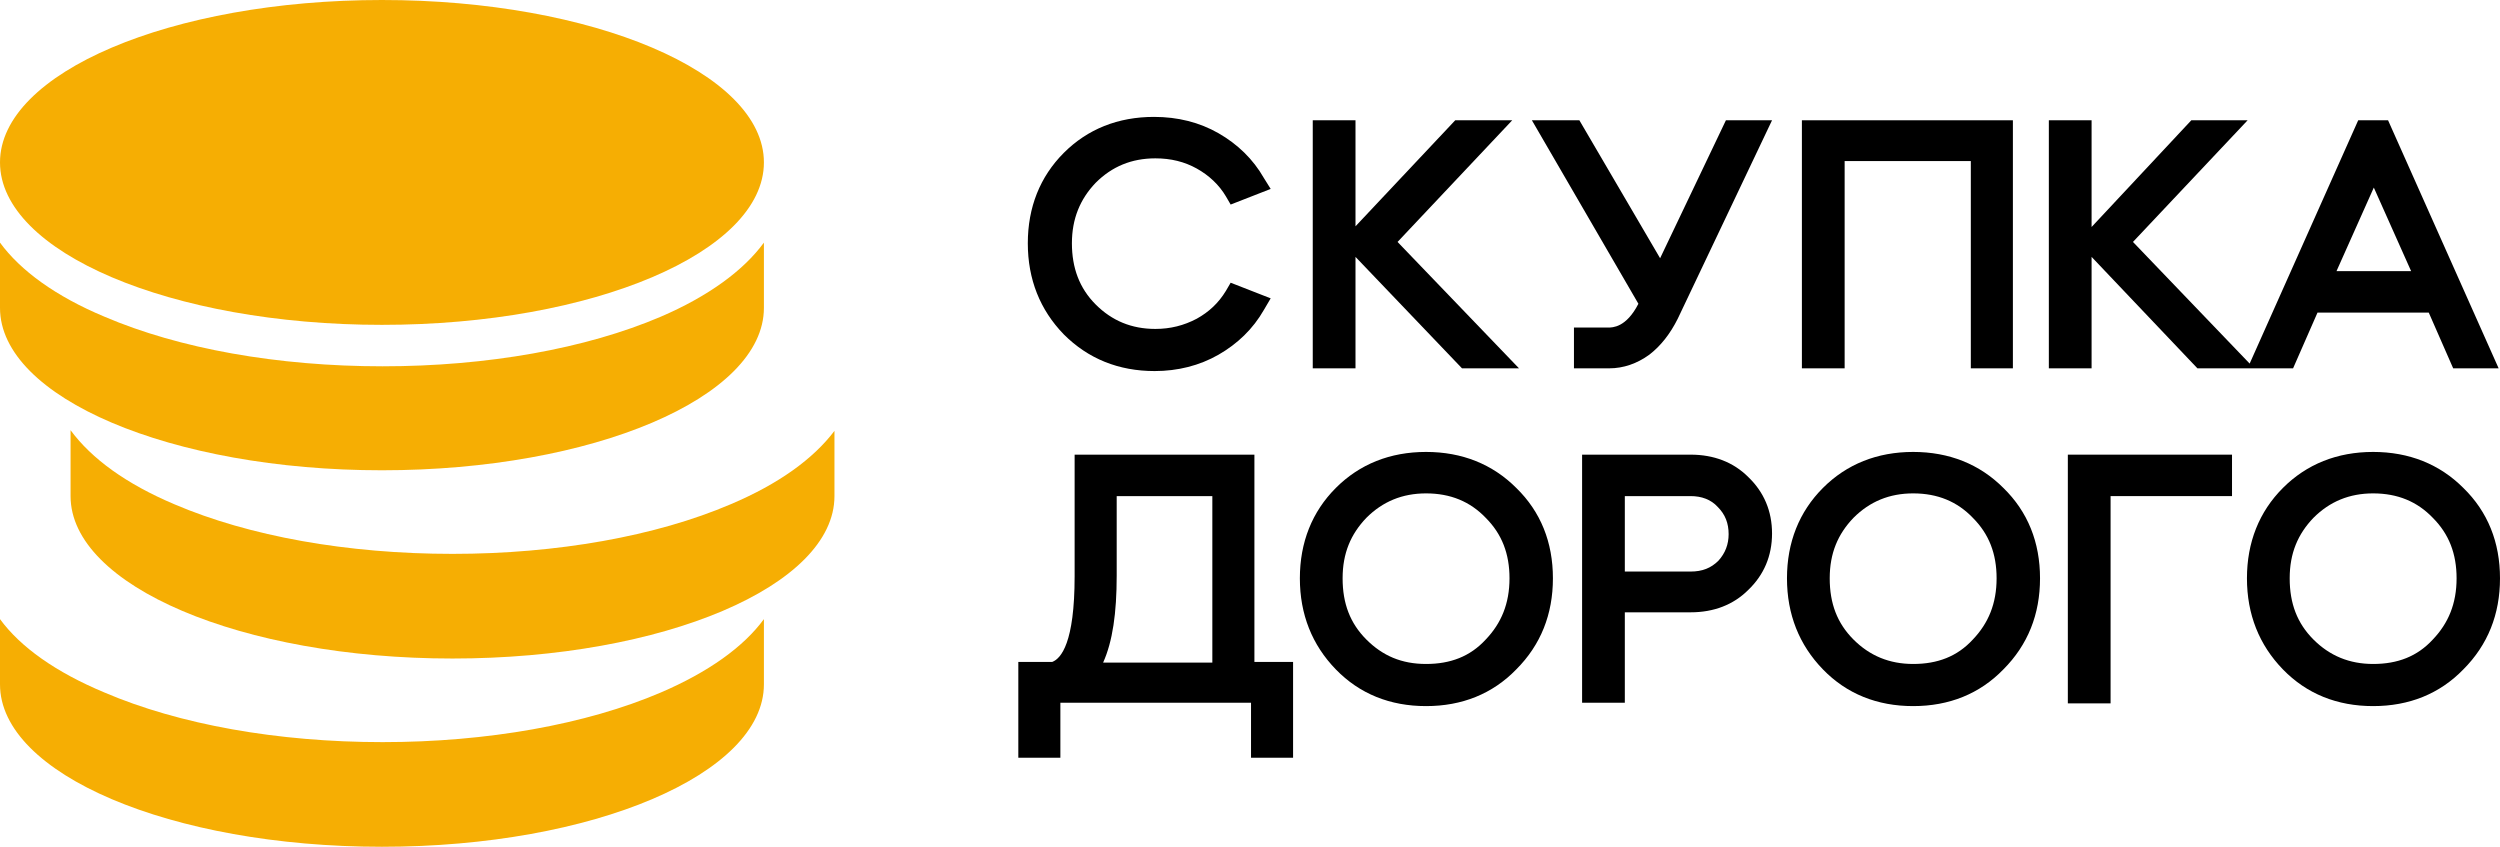
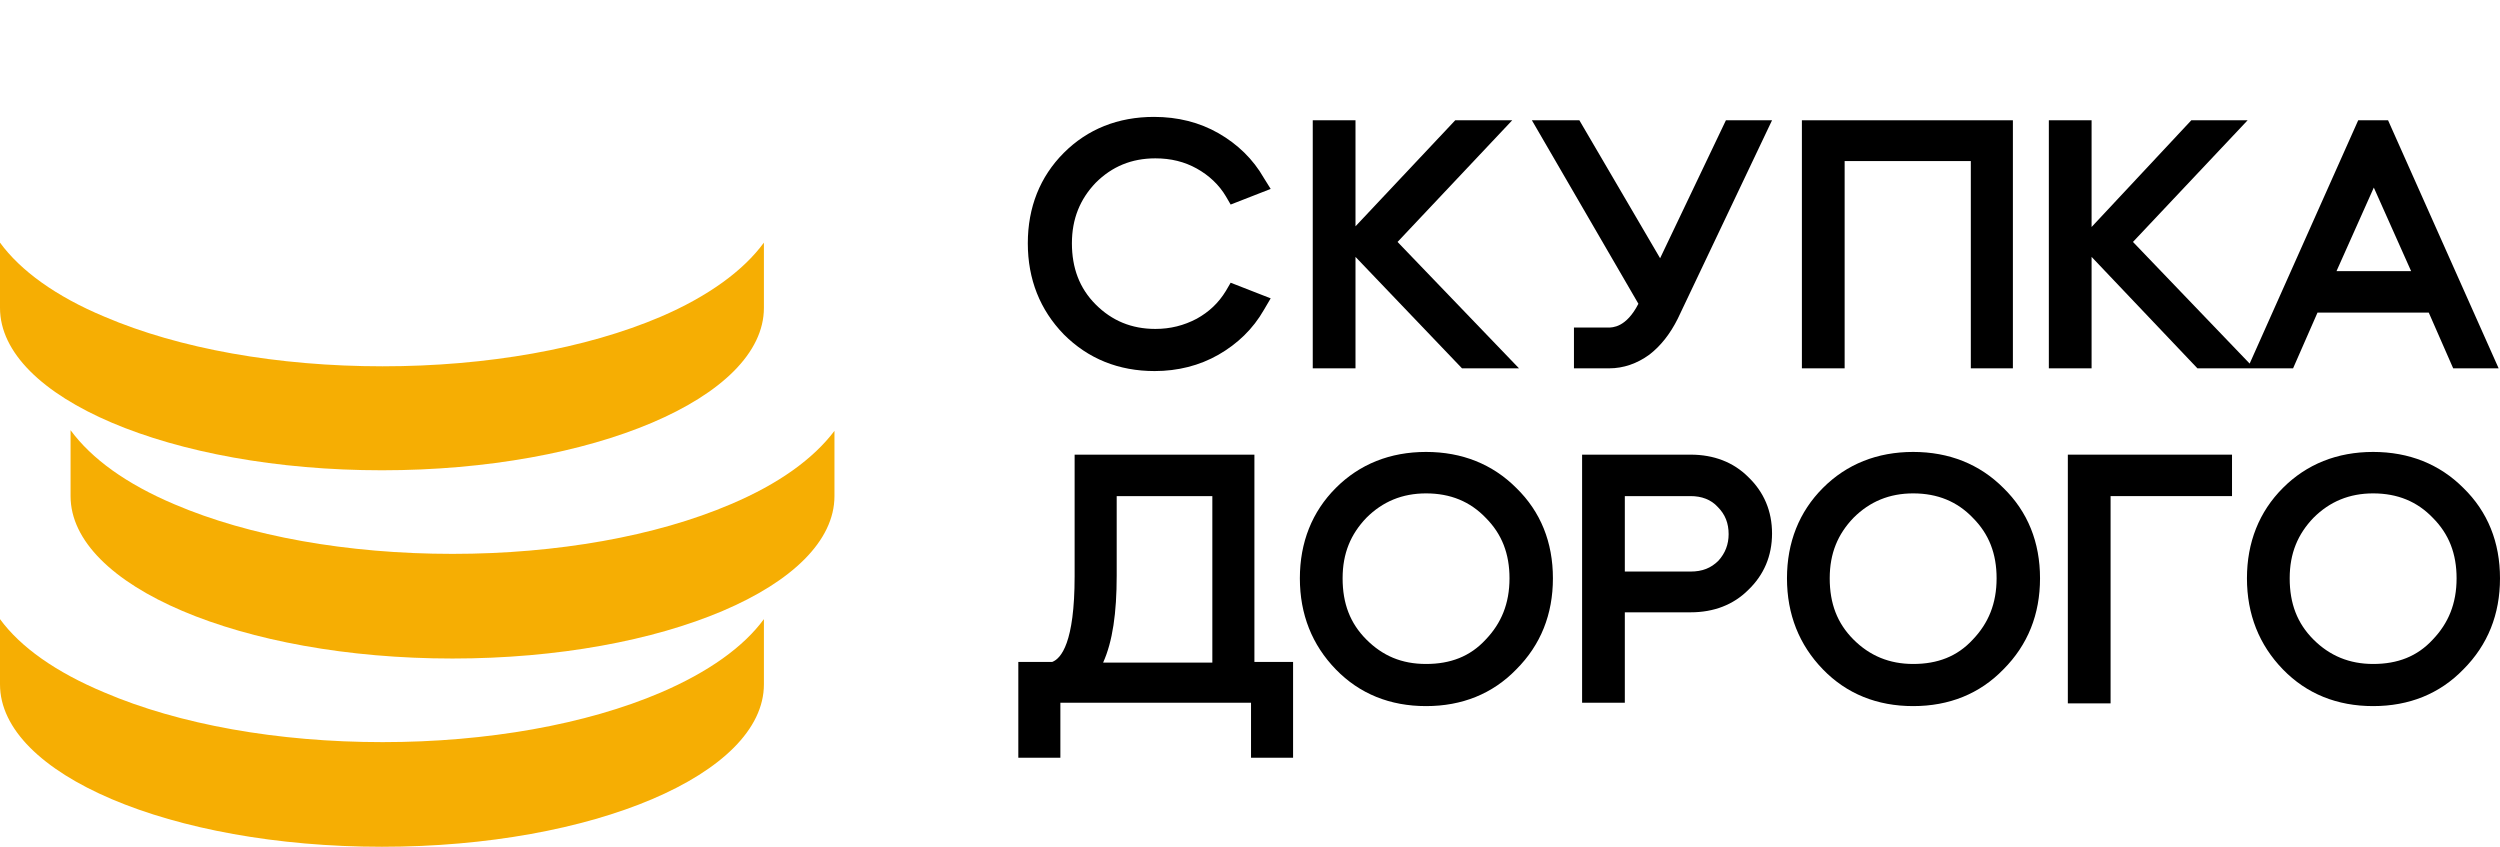
<svg xmlns="http://www.w3.org/2000/svg" width="186" height="63" viewBox="0 0 186 63" fill="none">
  <g clip-path="url(#clip0_27_745)">
-     <path d="M28.417 24.169C44.112 24.169 56.835 18.758 56.835 12.084C56.835 5.41 44.112 0 28.417 0C12.723 0 0 5.41 0 12.084C0 18.758 12.723 24.169 28.417 24.169Z" fill="#F6AE03" />
    <path d="M49.163 23.562C43.61 25.938 36.241 27.253 28.468 27.253C20.644 27.253 13.325 25.938 7.773 23.562C4.139 22.045 1.514 20.124 0 18.051V22.904C0 29.579 12.72 34.989 28.417 34.989C44.115 34.989 56.835 29.579 56.835 22.904V18.051C55.321 20.124 52.696 22.045 49.163 23.562Z" fill="#F6AE03" />
    <path d="M49.163 51.523C43.61 53.899 36.241 55.214 28.468 55.214C20.644 55.214 13.325 53.899 7.773 51.523C4.139 50.006 1.514 48.135 0 46.062V50.916C0 57.59 12.72 63 28.417 63C44.115 63 56.835 57.59 56.835 50.916V46.062C55.321 48.135 52.696 50.006 49.163 51.523Z" fill="#F6AE03" />
    <path d="M54.362 37.517C48.809 39.893 41.44 41.208 33.667 41.208C25.843 41.208 18.524 39.893 12.972 37.517C9.388 36 6.814 34.129 5.25 32.006V36.91C5.25 43.584 17.969 48.994 33.667 48.994C49.365 48.994 62.084 43.584 62.084 36.91V32.056C60.52 34.129 57.945 36 54.362 37.517Z" fill="#F6AE03" />
    <path d="M85.908 27.607C87.624 27.607 89.239 27.202 90.653 26.393C92.066 25.584 93.227 24.472 94.034 23.056L94.539 22.197L91.561 21.034L91.208 21.64C90.653 22.551 89.946 23.208 89.037 23.713C88.079 24.219 87.069 24.472 85.959 24.472C84.192 24.472 82.728 23.865 81.517 22.652C80.305 21.438 79.75 19.921 79.75 18.101C79.75 16.281 80.356 14.815 81.517 13.601C82.728 12.388 84.192 11.781 85.959 11.781C87.119 11.781 88.129 12.034 89.037 12.539C89.946 13.045 90.703 13.753 91.208 14.612L91.561 15.219L94.539 14.056L94.034 13.247C93.227 11.832 92.066 10.719 90.653 9.91C89.239 9.101 87.624 8.697 85.858 8.697C83.182 8.697 80.911 9.607 79.144 11.376C77.378 13.146 76.469 15.421 76.469 18.101C76.469 20.781 77.378 23.056 79.144 24.876C80.962 26.697 83.233 27.607 85.908 27.607Z" fill="black" />
    <path d="M100.849 19.112L108.773 27.404H113.013L103.978 18L112.509 8.949H108.269L100.849 16.837V8.949H97.669V27.404H100.849V19.112Z" fill="black" />
    <path d="M119.625 24.371H117.102V27.404H119.726C120.786 27.404 121.796 27.051 122.704 26.393C123.562 25.736 124.269 24.826 124.824 23.713L131.84 8.949H128.408L123.512 19.213L117.505 8.949H113.972L121.897 22.601C120.988 24.371 119.979 24.371 119.625 24.371Z" fill="black" />
    <path d="M137.241 11.983H146.629V27.404H149.759V8.949H134.061V27.404H137.241V11.983Z" fill="black" />
    <path d="M155.614 19.112L163.488 27.404H167.223H167.728H170.605L172.422 23.258H180.7L182.517 27.404H185.899L177.672 8.949H175.451L167.375 27.051L158.693 18L167.223 8.949H163.034L155.614 16.888V8.949H152.434V27.404H155.614V19.112ZM173.835 20.174L176.612 13.955L179.388 20.174H173.835Z" fill="black" />
    <path d="M93.328 33.826H79.952V42.876C79.952 47.831 78.943 48.994 78.286 49.247H75.763V56.376H78.892V52.281H93.076V56.376H96.205V49.247H93.328V33.826ZM83.082 42.826V36.91H90.198V49.298H82.072C82.779 47.73 83.082 45.607 83.082 42.826Z" fill="black" />
    <path d="M106.098 33.624C103.423 33.624 101.152 34.534 99.385 36.303C97.618 38.073 96.71 40.348 96.71 43.028C96.71 45.708 97.618 47.983 99.385 49.803C101.152 51.624 103.423 52.534 106.098 52.534C108.773 52.534 111.045 51.624 112.811 49.803C114.629 47.983 115.537 45.708 115.537 43.028C115.537 40.348 114.629 38.073 112.811 36.303C111.045 34.534 108.773 33.624 106.098 33.624ZM106.098 49.399C104.281 49.399 102.868 48.792 101.656 47.579C100.445 46.365 99.89 44.899 99.89 43.028C99.89 41.157 100.496 39.742 101.656 38.528C102.868 37.315 104.332 36.708 106.098 36.708C107.915 36.708 109.379 37.315 110.54 38.528C111.751 39.742 112.307 41.208 112.307 43.028C112.307 44.899 111.701 46.365 110.54 47.579C109.379 48.843 107.915 49.399 106.098 49.399Z" fill="black" />
    <path d="M125.784 33.826H117.708V52.281H120.887V45.556H125.784C127.5 45.556 128.963 45 130.074 43.888C131.235 42.775 131.84 41.36 131.84 39.691C131.84 38.023 131.235 36.607 130.074 35.494C128.963 34.382 127.5 33.826 125.784 33.826ZM127.853 41.714C127.298 42.27 126.642 42.523 125.784 42.523H120.887V36.91H125.784C126.591 36.91 127.298 37.163 127.802 37.719C128.358 38.275 128.61 38.933 128.61 39.742C128.61 40.5 128.358 41.157 127.853 41.714Z" fill="black" />
    <path d="M142.339 33.624C139.664 33.624 137.392 34.534 135.626 36.303C133.859 38.073 132.951 40.348 132.951 43.028C132.951 45.708 133.859 47.983 135.626 49.803C137.392 51.624 139.664 52.534 142.339 52.534C145.014 52.534 147.286 51.624 149.052 49.803C150.869 47.983 151.778 45.708 151.778 43.028C151.778 40.348 150.869 38.073 149.052 36.303C147.286 34.534 145.014 33.624 142.339 33.624ZM142.339 49.399C140.572 49.399 139.109 48.792 137.897 47.579C136.686 46.365 136.131 44.899 136.131 43.028C136.131 41.157 136.736 39.742 137.897 38.528C139.109 37.315 140.572 36.708 142.339 36.708C144.156 36.708 145.62 37.315 146.781 38.528C147.992 39.742 148.547 41.208 148.547 43.028C148.547 44.899 147.942 46.365 146.781 47.579C145.62 48.843 144.156 49.399 142.339 49.399Z" fill="black" />
    <path d="M166.062 33.826H153.847V52.331H157.027V36.91H166.062V33.826Z" fill="black" />
    <path d="M176.561 33.624C173.886 33.624 171.615 34.534 169.848 36.303C168.081 38.073 167.173 40.348 167.173 43.028C167.173 45.708 168.081 47.983 169.848 49.803C171.615 51.624 173.886 52.534 176.561 52.534C179.236 52.534 181.508 51.624 183.274 49.803C185.091 47.983 186 45.708 186 43.028C186 40.348 185.091 38.073 183.274 36.303C181.508 34.534 179.236 33.624 176.561 33.624ZM176.561 49.399C174.795 49.399 173.331 48.792 172.119 47.579C170.908 46.365 170.353 44.899 170.353 43.028C170.353 41.157 170.958 39.742 172.119 38.528C173.331 37.315 174.795 36.708 176.561 36.708C178.378 36.708 179.842 37.315 181.003 38.528C182.214 39.742 182.77 41.208 182.77 43.028C182.77 44.899 182.164 46.365 181.003 47.579C179.842 48.843 178.378 49.399 176.561 49.399Z" fill="black" />
  </g>
  <defs>
    <clipPath id="clip0_27_745">
      <rect width="186" height="63" fill="white" />
    </clipPath>
  </defs>
</svg>